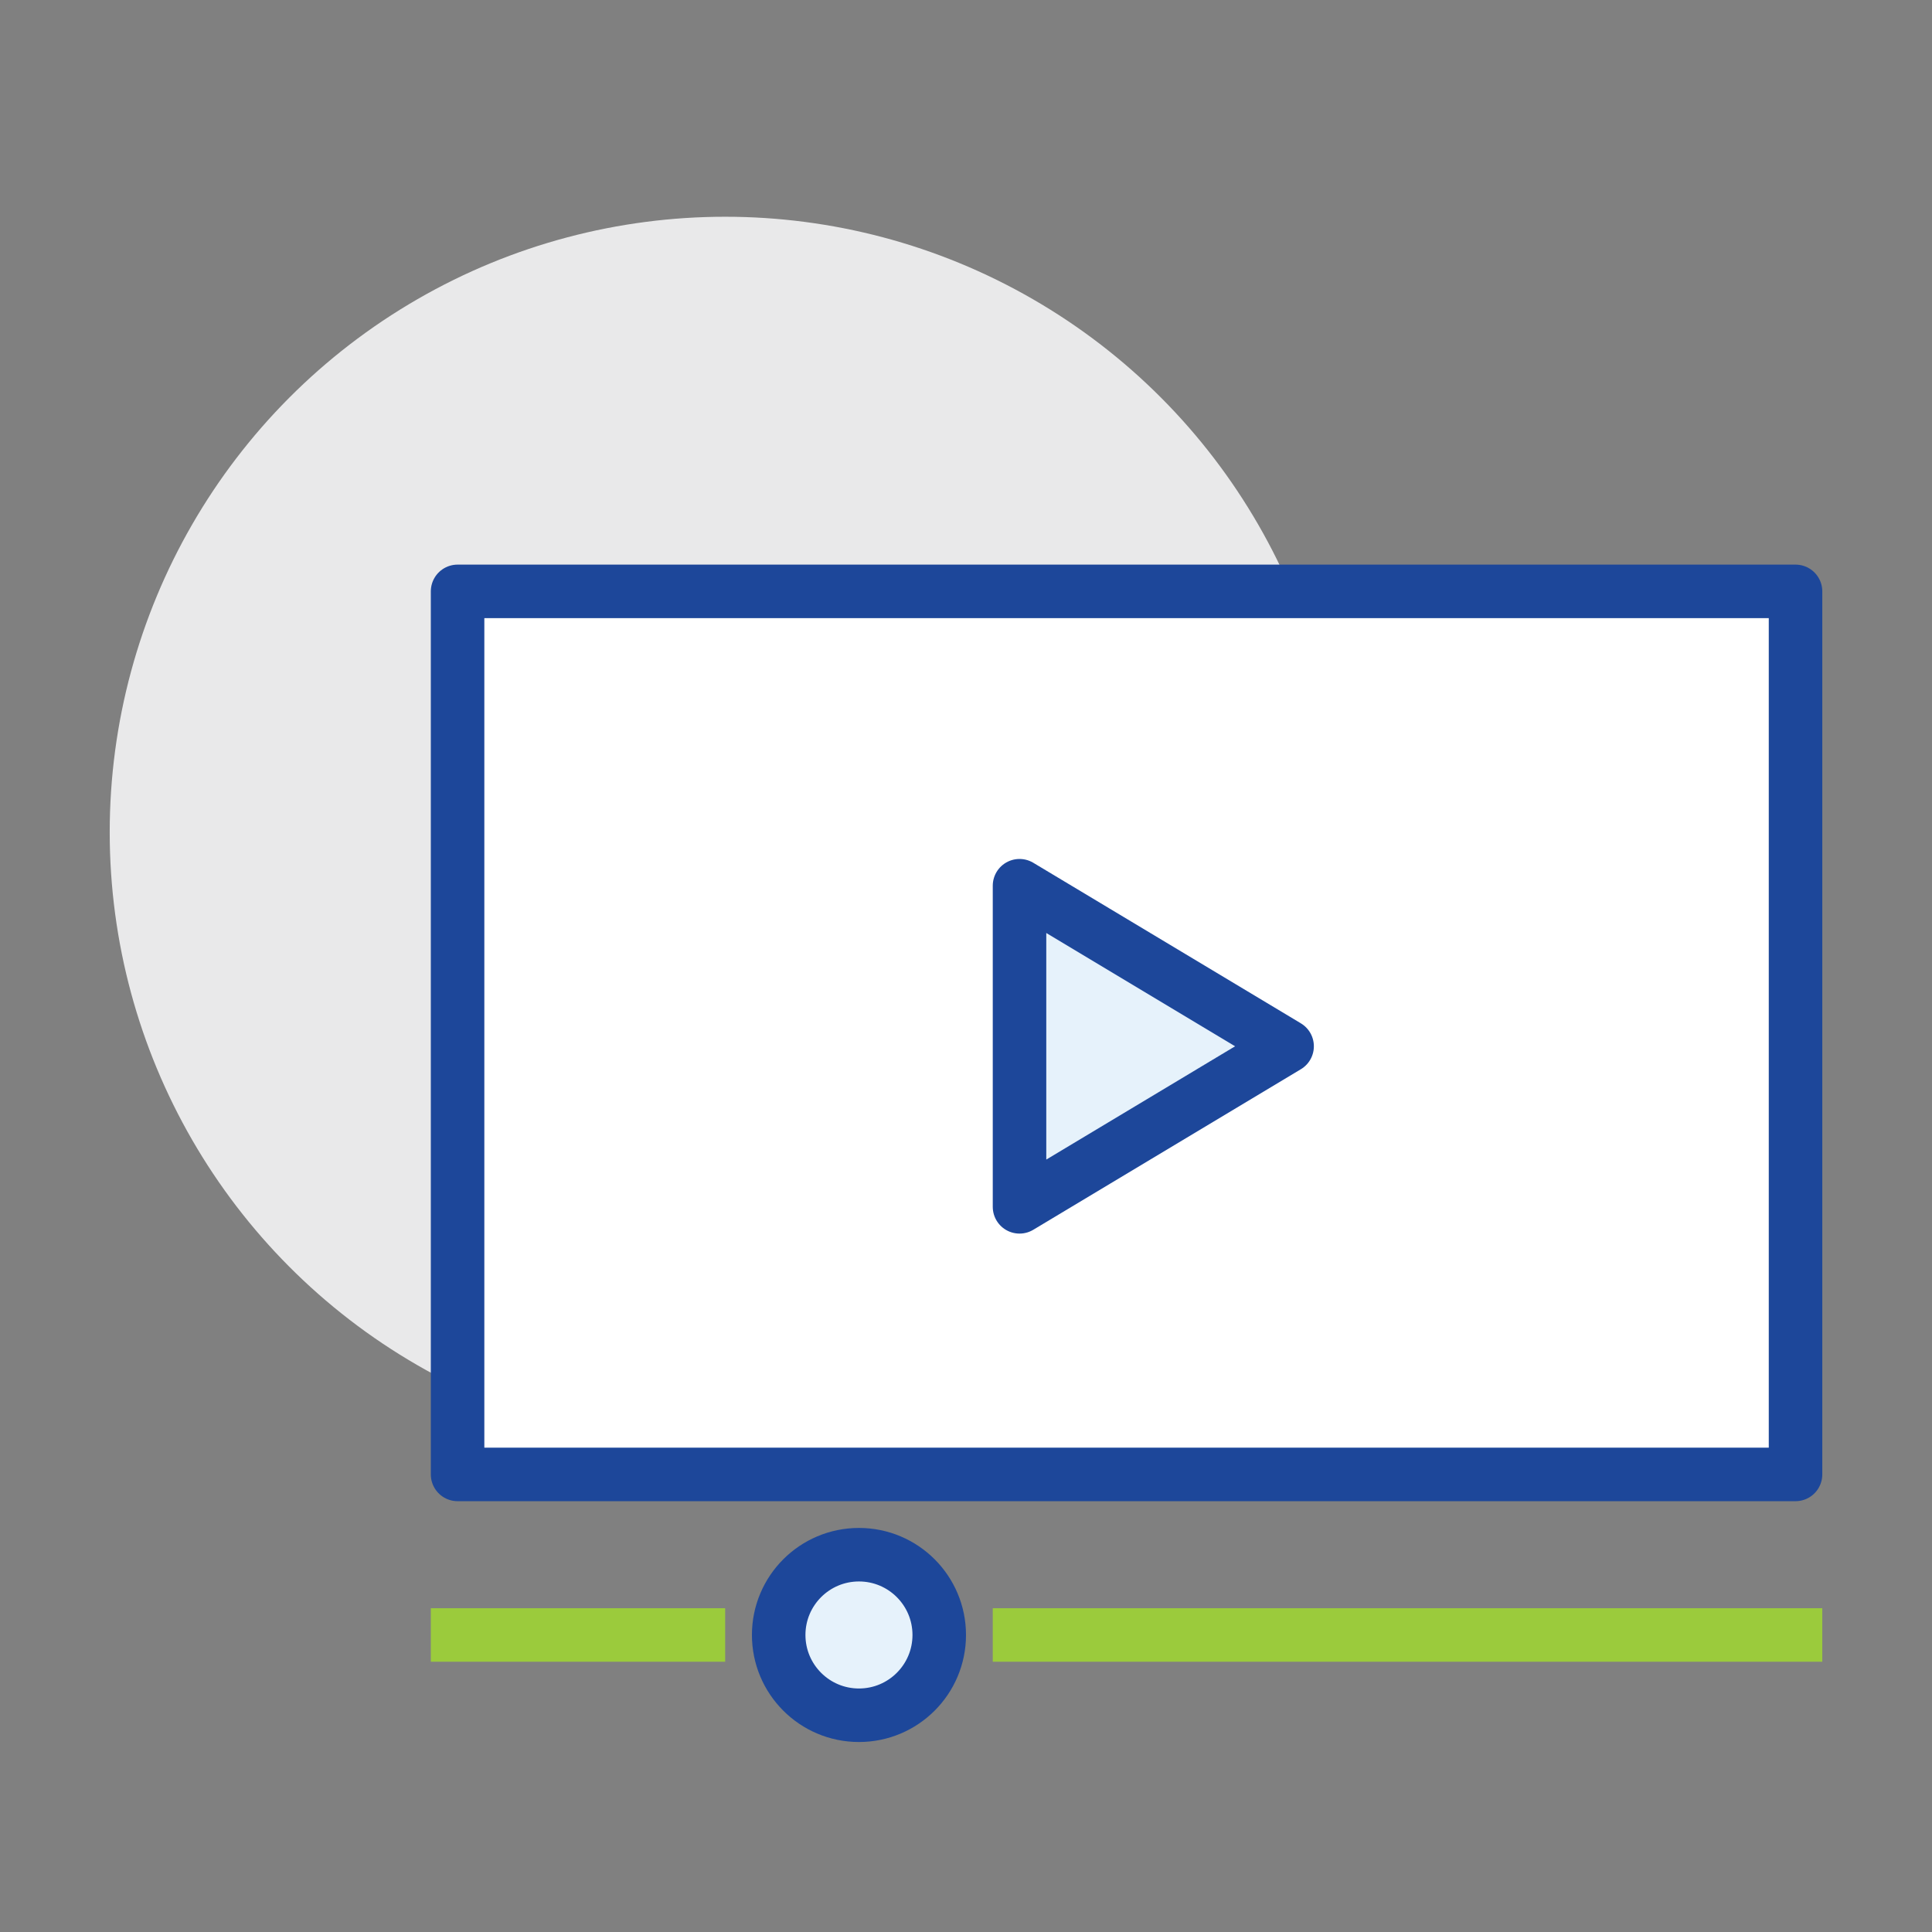
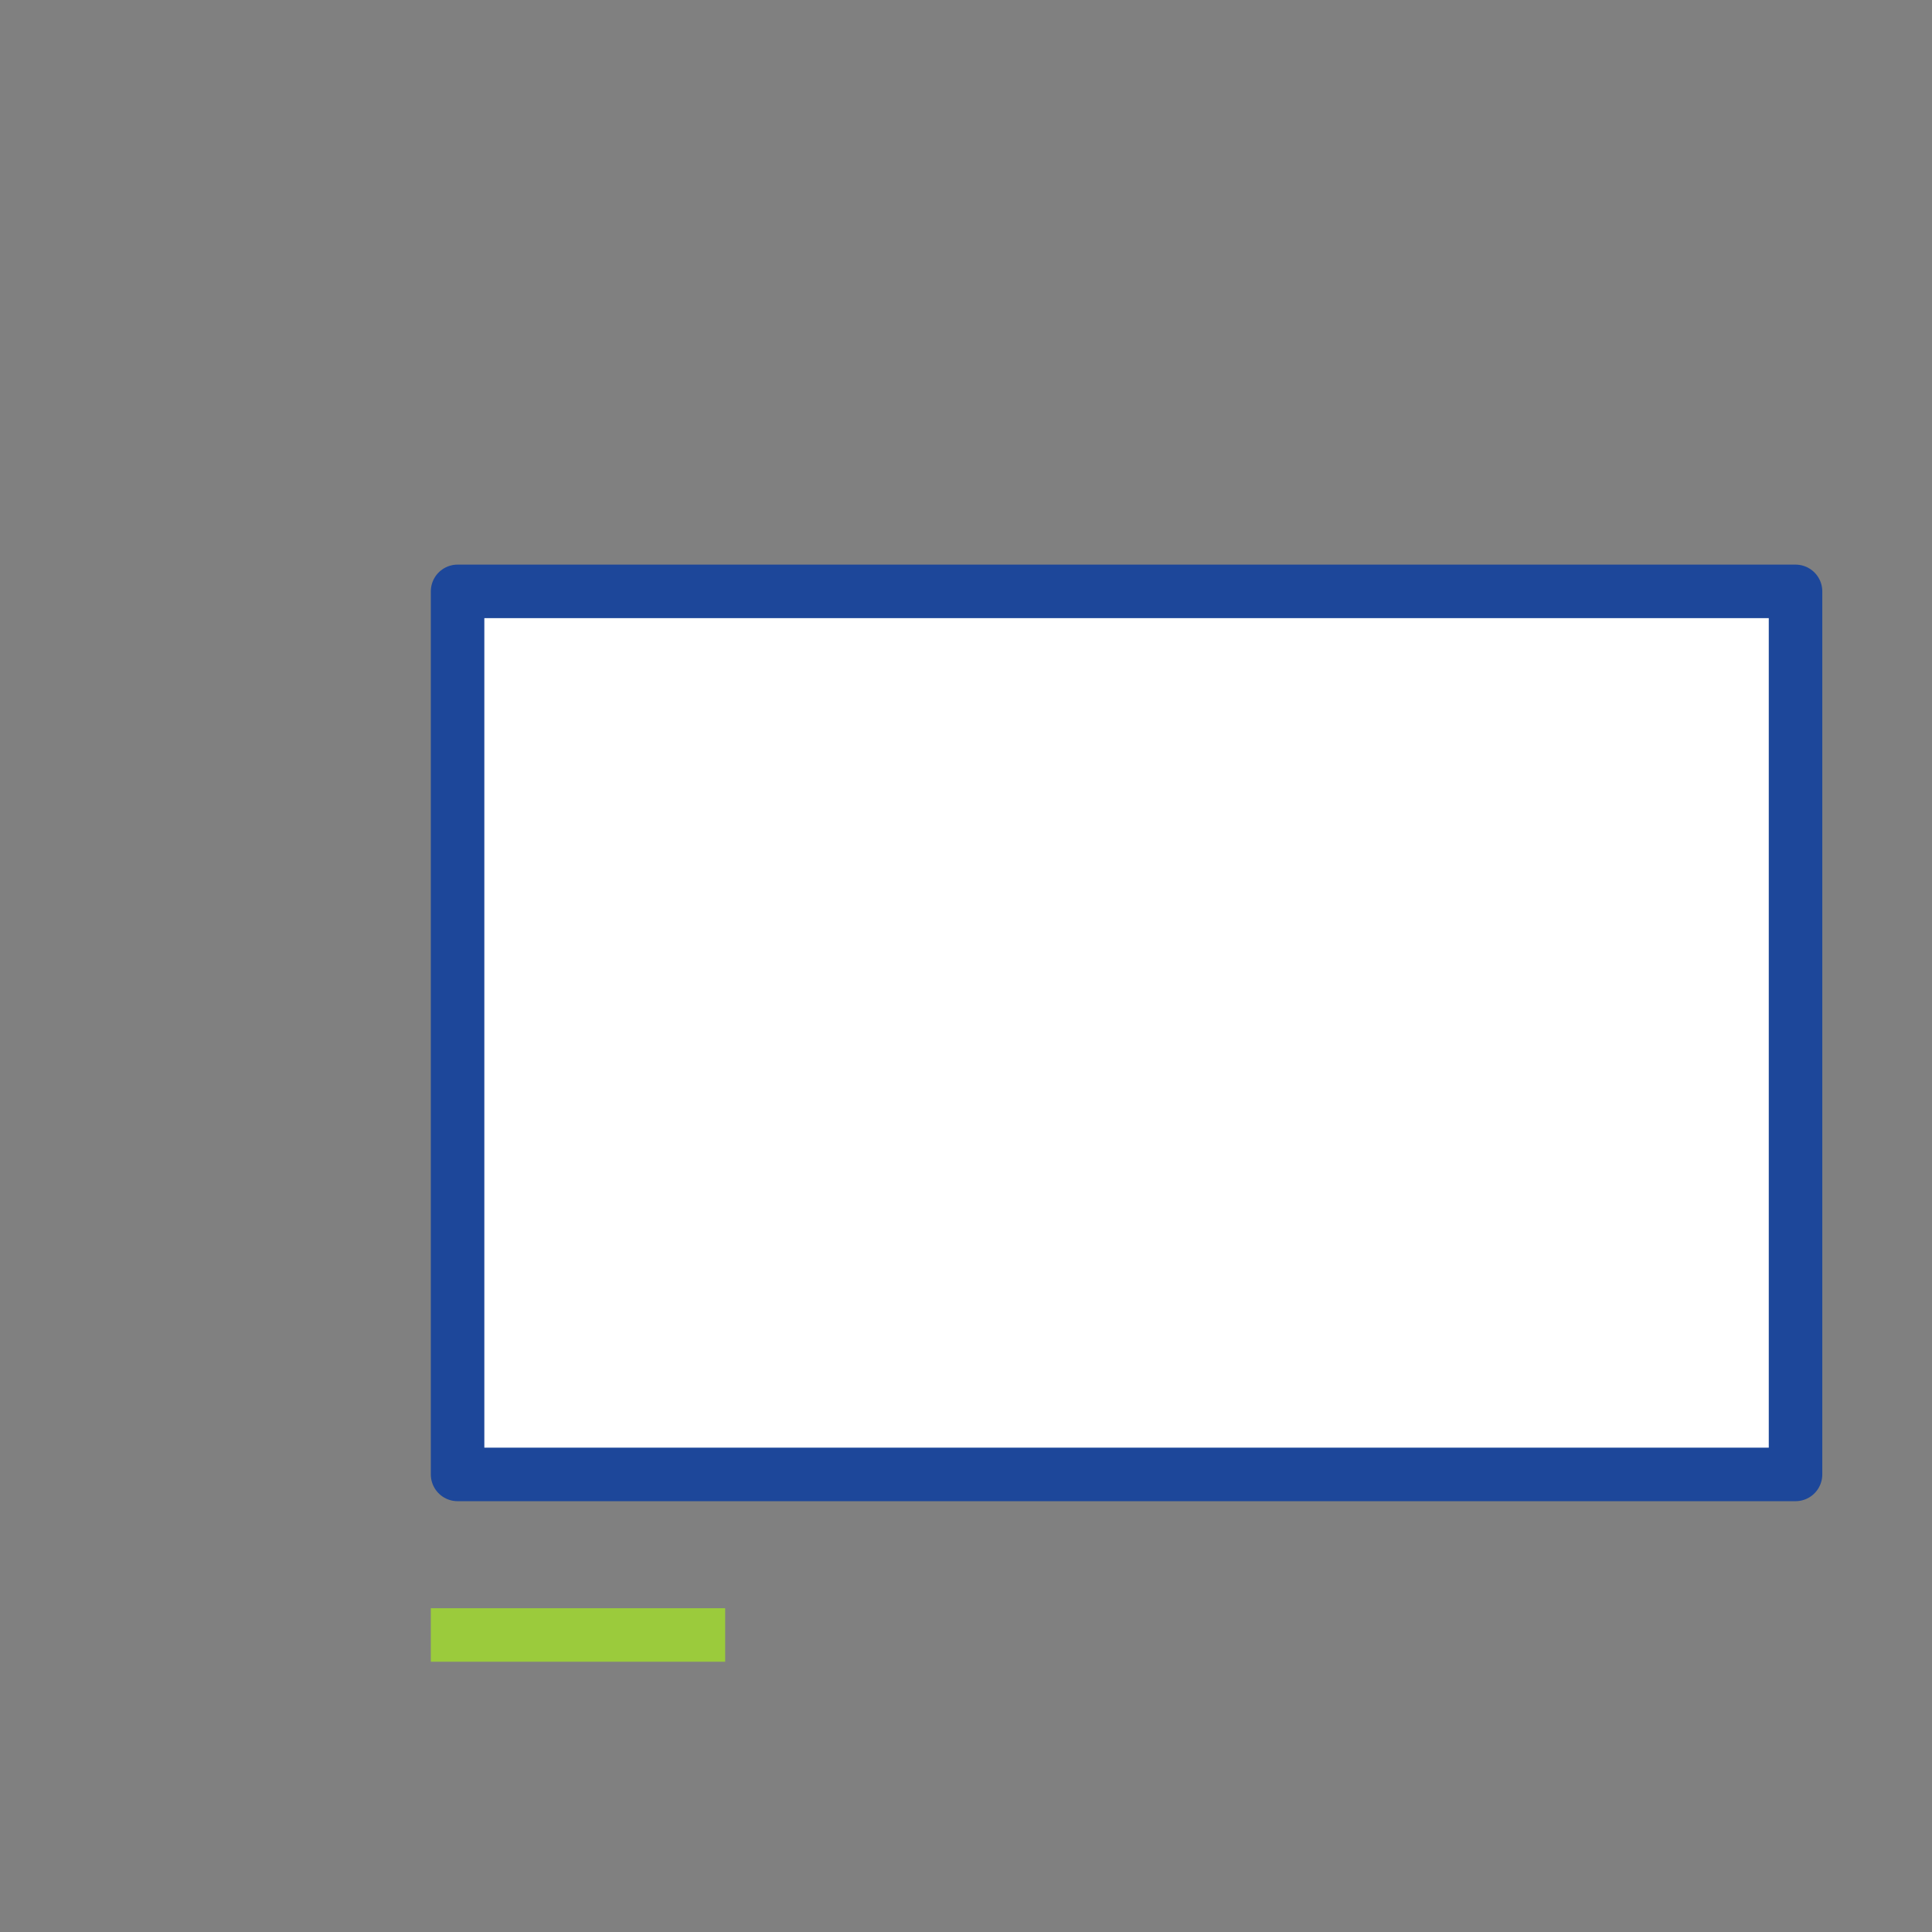
<svg xmlns="http://www.w3.org/2000/svg" version="1.1" id="Layer_1" x="0px" y="0px" viewBox="0 0 72.2 72.2" style="enable-background:new 0 0 72.2 72.2;" xml:space="preserve">
  <rect x="0" y="0" width="72.2" height="72.2" fill="#808080" stroke="none" />
  <style type="text/css">
	.st0{fill:#E9E9EA;}
	.st1{fill:#FFFFFF;stroke:#1D479A;stroke-width:2;stroke-linecap:round;stroke-linejoin:round;stroke-miterlimit:10;}
	.st2{fill:#E6F2FB;stroke:#1D479A;stroke-width:2;stroke-linecap:round;stroke-linejoin:round;stroke-miterlimit:10;}
	.st3{fill:none;stroke:#9BCB3C;stroke-width:2;stroke-miterlimit:10;}
	.st4{fill:#E6F2FB;stroke:#1D479A;stroke-width:2;stroke-miterlimit:10;}
</style>
  <g>
-     <circle class="st0" cx="27.1" cy="31.1" r="23" />
    <rect x="17.1" y="22.1" class="st1" width="50" height="33" />
-     <polygon class="st2" points="38.1,33.1 38.1,45.1 48.1,39.1  " />
-     <line class="st3" x1="37.1" y1="61.1" x2="68.1" y2="61.1" />
-     <circle class="st4" cx="32.1" cy="61.1" r="3" />
    <line class="st3" x1="27.1" y1="61.1" x2="16.1" y2="61.1" />
  </g>
</svg>